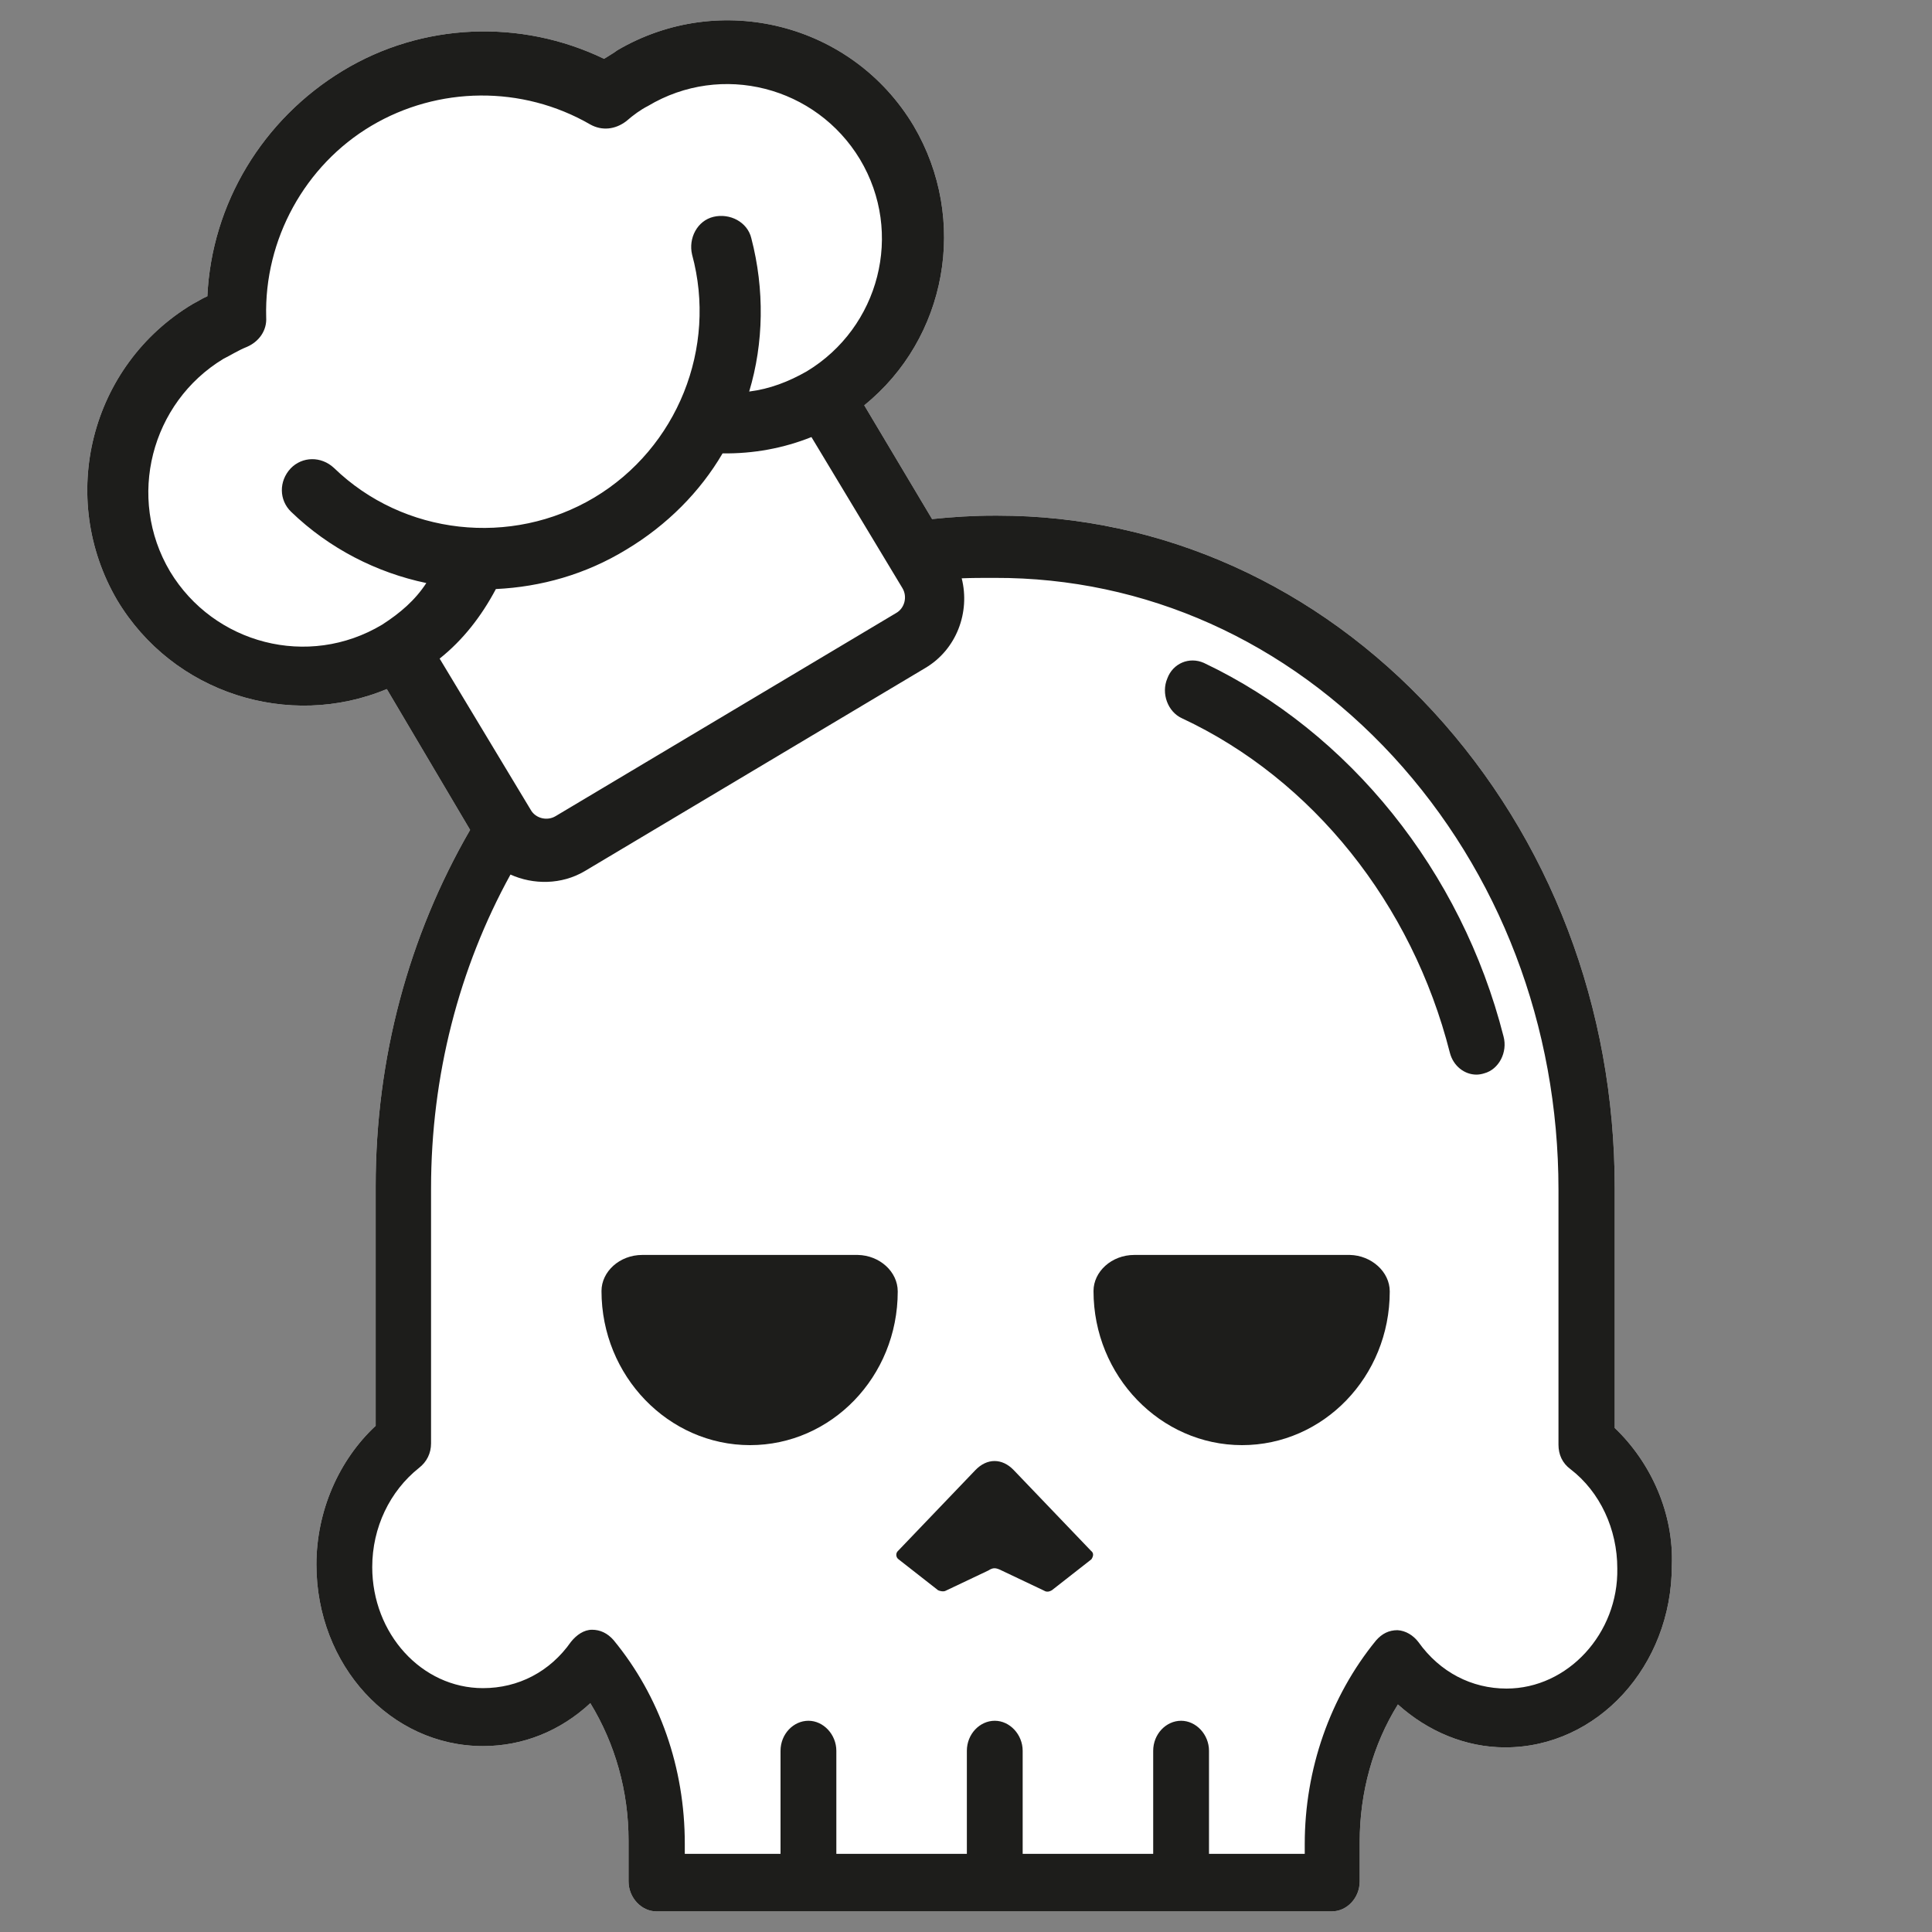
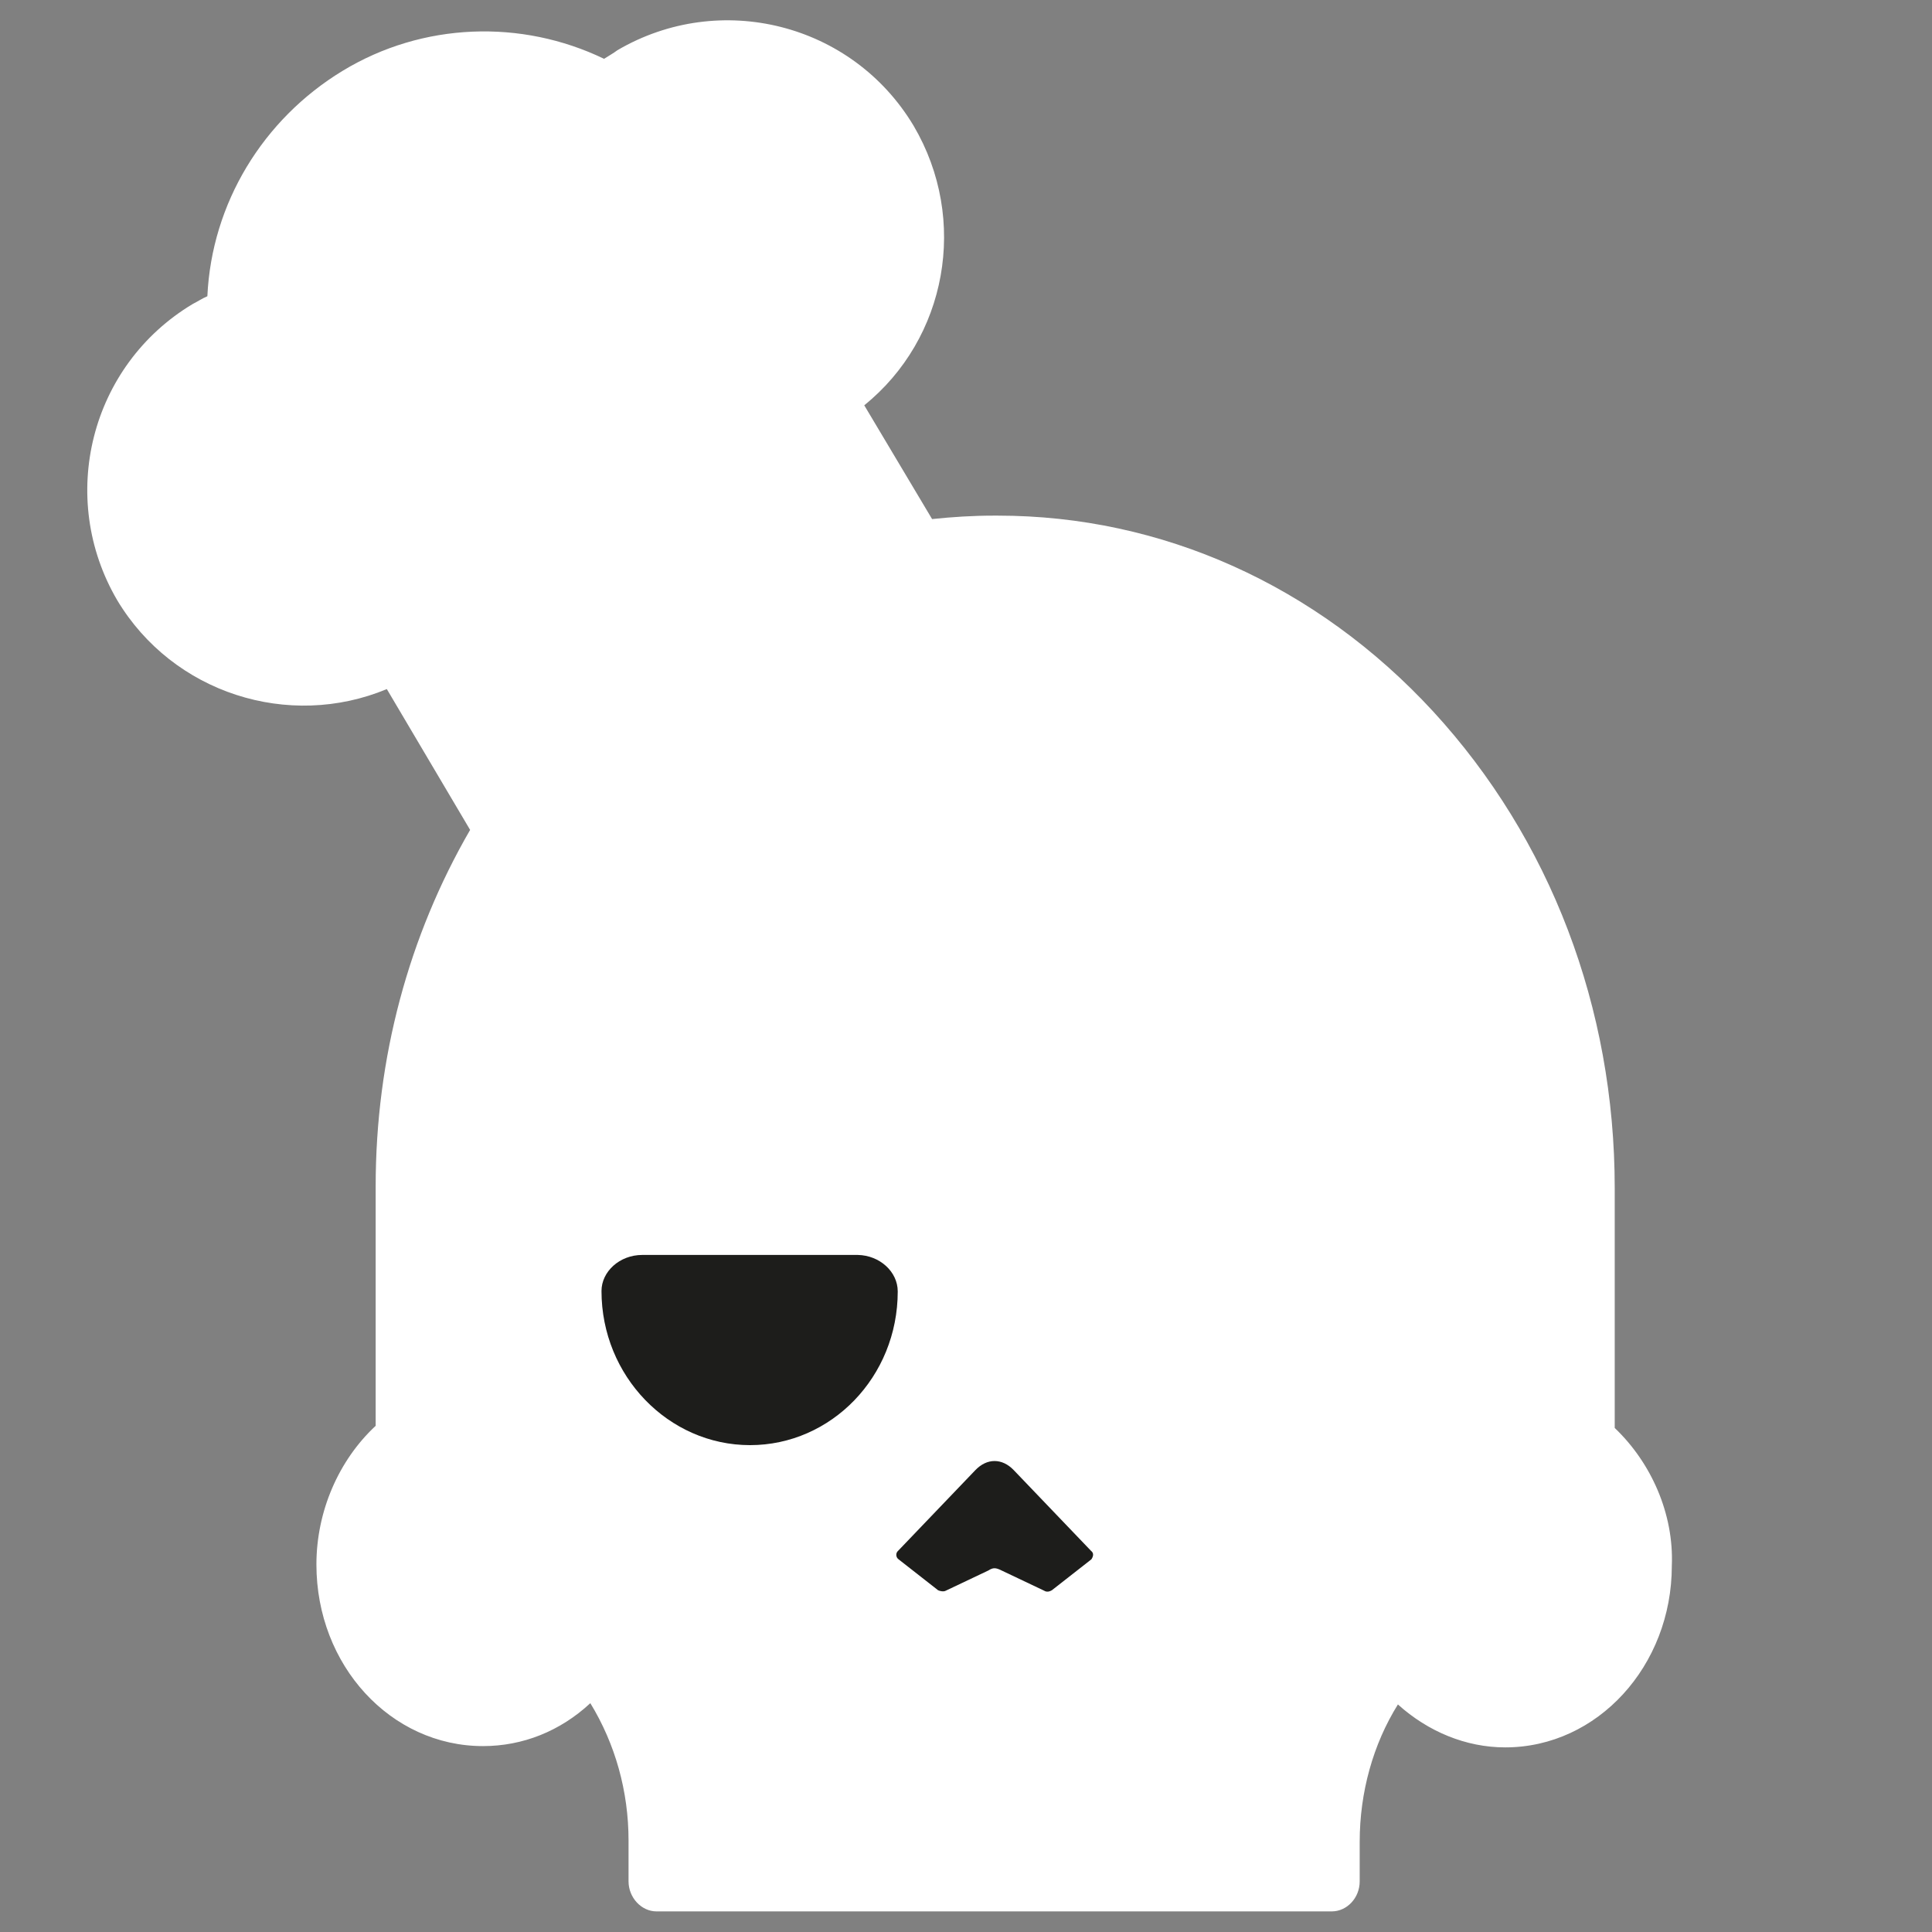
<svg xmlns="http://www.w3.org/2000/svg" version="1.1" x="0px" y="0px" viewBox="0 0 450 450" style="enable-background:new 0 0 450 450;" xml:space="preserve">
  <rect x="0" y="0" width="450" height="450" fill="#808080" stroke="none" />
  <style type="text/css">
	.st0{fill:#FFFFFF;}
	.st1{fill:#1D1D1B;}
</style>
  <g id="fondo_calavera">
    <g>
      <g>
        <g>
          <g>
            <path class="st0" d="M376.1,332.6v-55.9c0-42-15-81.3-42.3-111c-27.1-29.4-63.2-45.6-101.4-45.6c-0.3,0-0.7,0-0.9,0       c-4.9,0-9.6,0.3-14.4,0.8l-15.8-26.5c19.2-15.5,24.4-43.2,11.5-65.1c-14.3-23.9-45.1-31.6-69-17.6c-0.9,0.7-2.2,1.4-3.1,2       c-19.3-9.3-42.3-8.5-60.9,2.8S49.3,47.4,48.3,69c-1.2,0.5-2.2,1.2-3.4,1.8c-23.9,14.3-31.6,45.1-17.6,69       c13,21.7,40,30.2,62.8,20.7l19.4,32.8c-14.3,24.7-22,53.1-22,83v55.8c-8.6,8-13.8,19.9-13.8,32.3c0,23.5,17.3,42.3,38.8,42.3       c9.3,0,18-3.5,25-10c5.8,9.5,8.9,20.5,8.9,32v9.5c0,3.8,3,7,6.5,7h157.3c3.5,0,6.5-3.1,6.5-7v-9.2c0-11.5,3.1-22.7,8.9-32       c7,6.3,15.8,10,25,10c21.5,0,38.8-19,38.8-42.3C389.9,352.6,384.6,340.7,376.1,332.6z" />
          </g>
        </g>
      </g>
    </g>
  </g>
  <g id="calavera_contorno">
    <g>
      <g>
        <g>
          <g>
            <path class="st1" d="M254.2,363.2l-9.2,7.2c-0.5,0.3-1.2,0.5-1.8,0.1l-9.9-4.7c-1.4-0.7-2-0.7-3.1,0l-9.9,4.7       c-0.5,0.3-1.4,0.1-1.8-0.1l-9.2-7.2c-0.7-0.5-0.7-1.5-0.1-2l18-18.8c2.7-2.8,6.2-2.8,8.9,0l18,18.8       C254.9,361.8,254.6,362.6,254.2,363.2z" />
            <path class="st1" d="M209.1,300.8c0,19.9-15.5,35.8-34.4,35.8c-19,0-34.6-16.1-34.6-35.9c0-4.5,4.2-8.4,9.5-8.4h50.2       C204.9,292.4,209.1,296.2,209.1,300.8z" />
-             <path class="st1" d="M323.7,300.8c0,19.9-15.5,35.8-34.4,35.8c-19,0-34.6-16.1-34.6-35.9c0-4.5,4.2-8.4,9.5-8.4h50.2       C319.4,292.4,323.7,296.2,323.7,300.8z" />
          </g>
          <g>
-             <path class="st1" d="M280.4,154.4c-3.4-1.5-7.2,0.1-8.5,3.6c-1.5,3.5,0.1,7.8,3.4,9.3c30.4,14.2,53.6,43.2,62.4,77.9       c0.8,3.1,3.4,5.1,6.2,5.1c0.5,0,1.2-0.1,1.8-0.3c3.4-0.9,5.5-4.9,4.5-8.6C340.4,202.9,314.3,170.5,280.4,154.4z" />
-             <path class="st1" d="M376.1,332.6v-55.9c0-42-15-81.3-42.3-111c-27.1-29.4-63.2-45.6-101.4-45.6c-0.3,0-0.7,0-0.9,0       c-4.9,0-9.6,0.3-14.4,0.8l-15.8-26.5c19.2-15.5,24.4-43.2,11.5-65.1c-14.3-23.9-45.1-31.6-69-17.6c-0.9,0.7-2.2,1.4-3.1,2       c-19.3-9.3-42.3-8.5-60.9,2.8S49.3,47.4,48.3,69c-1.2,0.5-2.2,1.2-3.4,1.8c-23.9,14.3-31.6,45.1-17.6,69       c13,21.7,40,30.2,62.8,20.7l19.4,32.8c-14.3,24.7-22,53.1-22,83v55.8c-8.6,8-13.8,19.9-13.8,32.3c0,23.5,17.3,42.3,38.8,42.3       c9.3,0,18-3.5,25-10c5.8,9.5,8.9,20.5,8.9,32v9.5c0,3.8,3,7,6.5,7h157.3c3.5,0,6.5-3.1,6.5-7v-9.2c0-11.5,3.1-22.7,8.9-32       c7,6.3,15.8,10,25,10c21.5,0,38.8-19,38.8-42.3C389.9,352.6,384.6,340.7,376.1,332.6z M89,145.5c-17.2,10.3-39.2,4.5-49.4-12.4       C29.4,115.9,35.2,93.8,52,83.6c1.8-0.9,3.5-2,5.5-2.8c2.8-1.2,4.7-3.8,4.5-6.9C61.5,55.8,71,38.5,86.5,29.3s35.1-9.5,51-0.3       c2.7,1.5,5.8,1.2,8.4-0.8c1.6-1.4,3.4-2.7,5-3.5c17.2-10.3,39.2-4.5,49.4,12.4c10.3,17.2,4.5,39.2-12.4,49.4       c-4.2,2.4-8.6,4.1-13.4,4.7c3.4-11.3,3.6-23.8,0.5-35.7c-0.9-3.8-5-5.9-8.8-5c-3.8,0.9-5.9,5-5,8.8c5.9,21.7-3.4,45-22.8,56.6       c-19.3,11.5-44.4,8.8-60.6-6.9c-3-2.8-7.4-2.7-10.1,0.1c-2.8,3-2.7,7.4,0.1,10.1c8.9,8.6,20,14.2,31.5,16.6       C96.7,139.8,93.2,142.8,89,145.5z M115.5,137.2c10.5-0.5,20.9-3.4,30.4-9.2c9.5-5.7,17.2-13.5,22.4-22.4       c7.2,0.1,14.2-1.2,20.7-3.8l21.2,35.2c1.2,2,0.5,4.7-1.5,5.8l-79.3,47.3c-2,1.2-4.7,0.5-5.8-1.5l-21.2-35.2       C107.8,149.1,112.1,143.6,115.5,137.2z M350.9,393.3c-8.1,0-15.5-3.8-20.5-10.8c-1.2-1.6-3-2.7-4.9-2.8c-2,0-3.6,0.8-5,2.4       c-10.7,13.1-16.6,30-16.6,47.4v2.3h-22.3v-24c0-3.8-3-7-6.5-7c-3.5,0-6.5,3.1-6.5,7v24h-30.4v-24c0-3.8-3-7-6.5-7       s-6.5,3.1-6.5,7v24h-30.4v-24c0-3.8-3-7-6.5-7c-3.5,0-6.5,3.1-6.5,7v24h-22.3v-2.4c0-17.6-5.8-34.3-16.6-47.4       c-1.4-1.6-3.1-2.4-5-2.4c-1.9,0-3.6,1.2-4.9,2.8c-4.9,7-12.3,10.8-20.5,10.8c-14.3,0-25.8-12.7-25.8-28.2       c0-9.2,4.1-17.7,10.9-23.1c1.8-1.4,2.8-3.4,2.8-5.7v-59.4c0-26.2,6.5-51.3,18.5-73.1c5.3,2.4,11.9,2.4,17.3-0.8l79.3-47.3       c7.3-4.3,10.5-13,8.5-20.9c2.4-0.1,4.7-0.1,7.2-0.1c0.1,0,0.3,0,0.5,0c35-0.1,67.9,14.6,92.8,41.6       c24.8,27,38.5,62.8,38.5,100.9v59.4c0,2.3,0.9,4.3,2.8,5.7c6.9,5.3,10.9,14,10.9,23.1C377,380.4,365.2,393.3,350.9,393.3z" />
-           </g>
+             </g>
        </g>
      </g>
    </g>
  </g>
</svg>